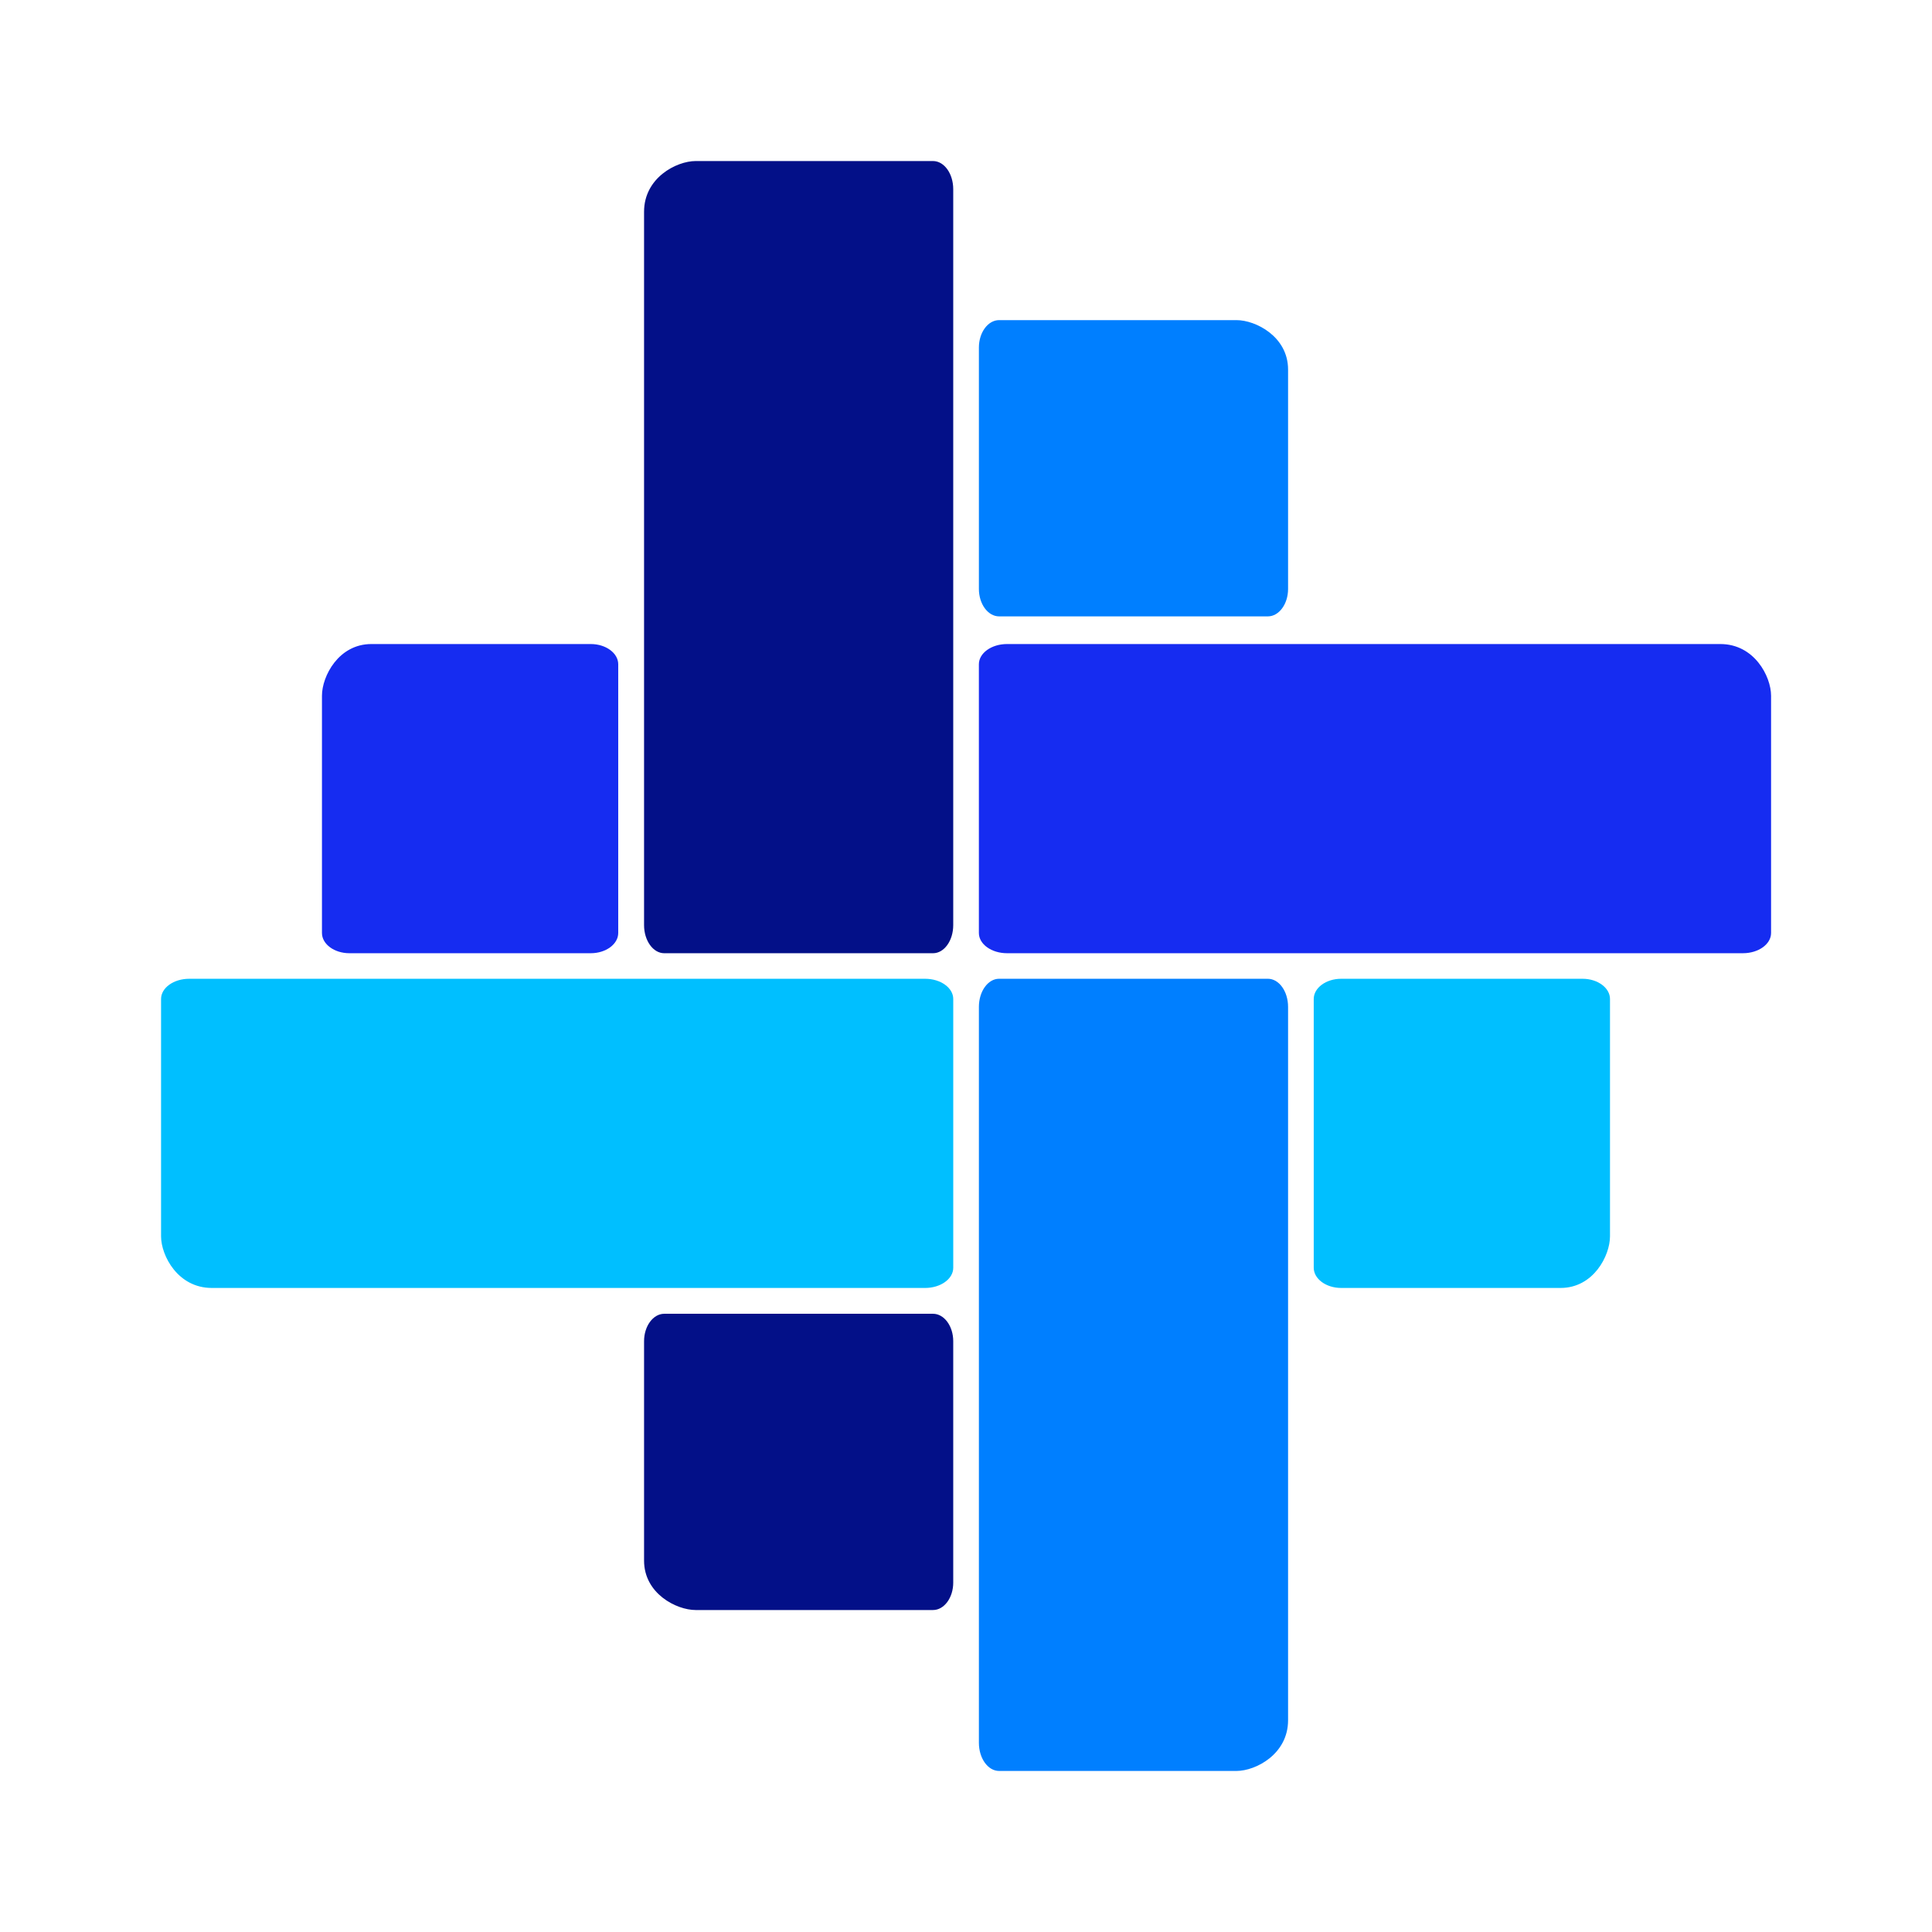
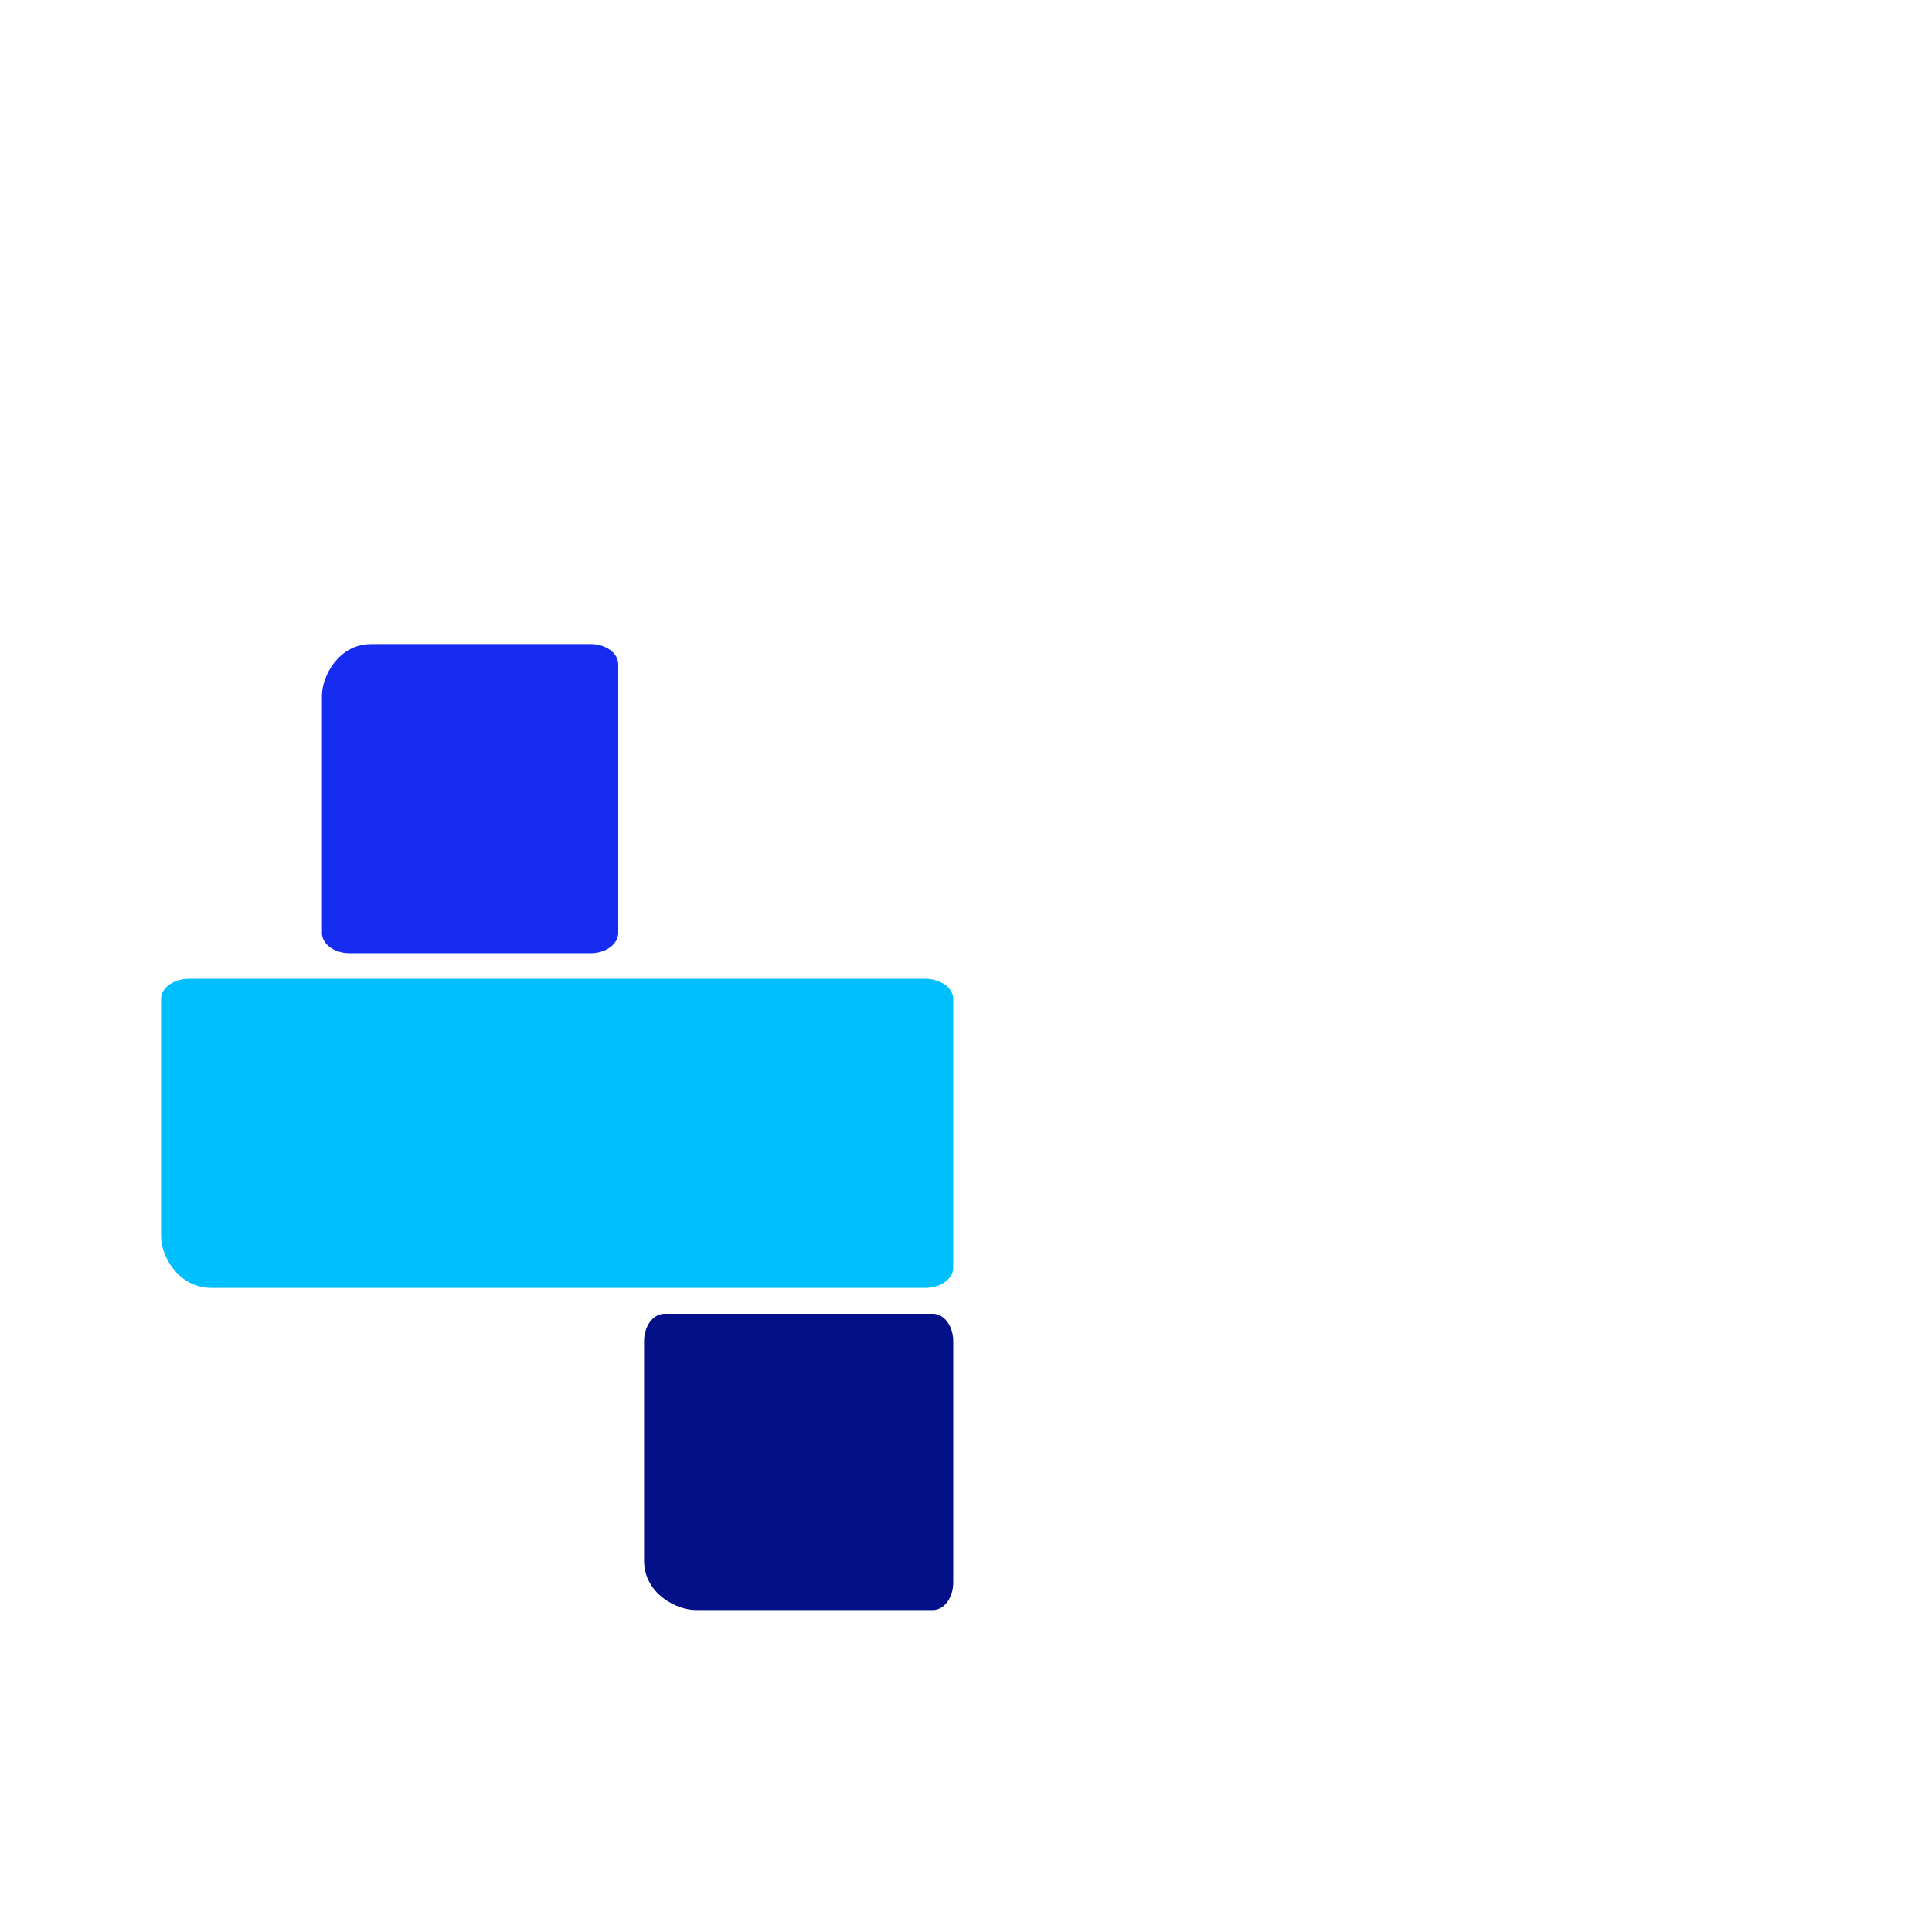
<svg xmlns="http://www.w3.org/2000/svg" id="euVkD64LYUE1" viewBox="0 0 1000 1000" shape-rendering="geometricPrecision" text-rendering="geometricPrecision" project-id="266e2b13ada244159e106e7ac55ecfd0" export-id="08ffcbafc0e14fea8a49175ecdd9533f" cached="false">
  <path d="" transform="translate(0 32.4)" fill="none" stroke="#3f5787" stroke-width="2" />
  <path d="" fill="none" stroke="#3f5787" stroke-width="2" />
-   <path d="M20.418,0h93.927c4.418,0,8,5.874,8,13.12v343.163c0,7.246-3.582,13.12-8,13.12h-106.345c-4.418,0-8-5.874-8-13.12l.001-332.642C0.001,7.854,12.752,0.023,20.418,0Z" transform="matrix(1.308 0 0 1.11 333.365 83.355)" fill="#031088" stroke-width="0" />
-   <path d="M20.418,0h93.927c4.418,0,8,5.874,8,13.12v343.163c0,7.246-3.582,13.12-8,13.12h-106.345c-4.418,0-8-5.874-8-13.12l.001-332.642C0.001,7.854,12.752,0.023,20.418,0Z" transform="matrix(0 1.308-1.11 0 916.704 333.355)" fill="#162cf1" stroke-width="0" />
-   <path d="M20.418,0h93.927c4.418,0,8,5.874,8,13.12v343.163c0,7.246-3.582,13.12-8,13.12h-106.345c-4.418,0-8-5.874-8-13.12l.001-332.642C0.001,7.854,12.752,0.023,20.418,0Z" transform="matrix(-1.308 0 0-1.11 666.704 916.641)" fill="#007fff" stroke-width="0" />
  <path d="M20.418,0h93.927c4.418,0,8,5.874,8,13.12v343.163c0,7.246-3.582,13.12-8,13.12h-106.345c-4.418,0-8-5.874-8-13.12l.001-332.642C0.001,7.854,12.752,0.023,20.418,0Z" transform="matrix(0-1.308 1.11 0 83.365 666.641)" fill="#00bfff" stroke-width="0" />
-   <path d="M20.418,0h93.927c4.418,0,8,5.772,8,12.769v112.602c0,7.009-3.582,12.777-8,12.777L8,138.148c-4.418,0-7.999-5.77-7.999-12.777L-0,23.032C0.001,7.72,12.752,0.009,20.418,0Z" transform="matrix(1.308 0 0-1.11 333.365 833.35)" fill="#031088" stroke-width="0" />
+   <path d="M20.418,0h93.927c4.418,0,8,5.772,8,12.769v112.602c0,7.009-3.582,12.777-8,12.777L8,138.148c-4.418,0-7.999-5.77-7.999-12.777L-0,23.032C0.001,7.72,12.752,0.009,20.418,0" transform="matrix(1.308 0 0-1.11 333.365 833.35)" fill="#031088" stroke-width="0" />
  <path d="M20.418,0h93.927c4.418,0,8,5.772,8,12.769v112.602c0,7.009-3.582,12.777-8,12.777L8,138.148c-4.418,0-7.999-5.77-7.999-12.777L-0,23.032C0.001,7.72,12.752,0.009,20.418,0Z" transform="matrix(0 1.308 1.11 0 166.649 333.355)" fill="#162cf1" stroke-width="0" />
-   <path d="M20.418,0h93.927c4.418,0,8,5.772,8,12.769v112.602c0,7.009-3.582,12.777-8,12.777L8,138.148c-4.418,0-7.999-5.77-7.999-12.777L-0,23.032C0.001,7.72,12.752,0.009,20.418,0Z" transform="matrix(-1.308 0 0 1.11 666.704 165.694)" fill="#007fff" stroke-width="0" />
-   <path d="M20.418,0h93.927c4.418,0,8,5.772,8,12.769v112.602c0,7.009-3.582,12.777-8,12.777L8,138.148c-4.418,0-7.999-5.77-7.999-12.777L-0,23.032C0.001,7.72,12.752,0.009,20.418,0Z" transform="matrix(0-1.308-1.11 0 833.33 666.641)" fill="#00bfff" stroke-width="0" />
</svg>